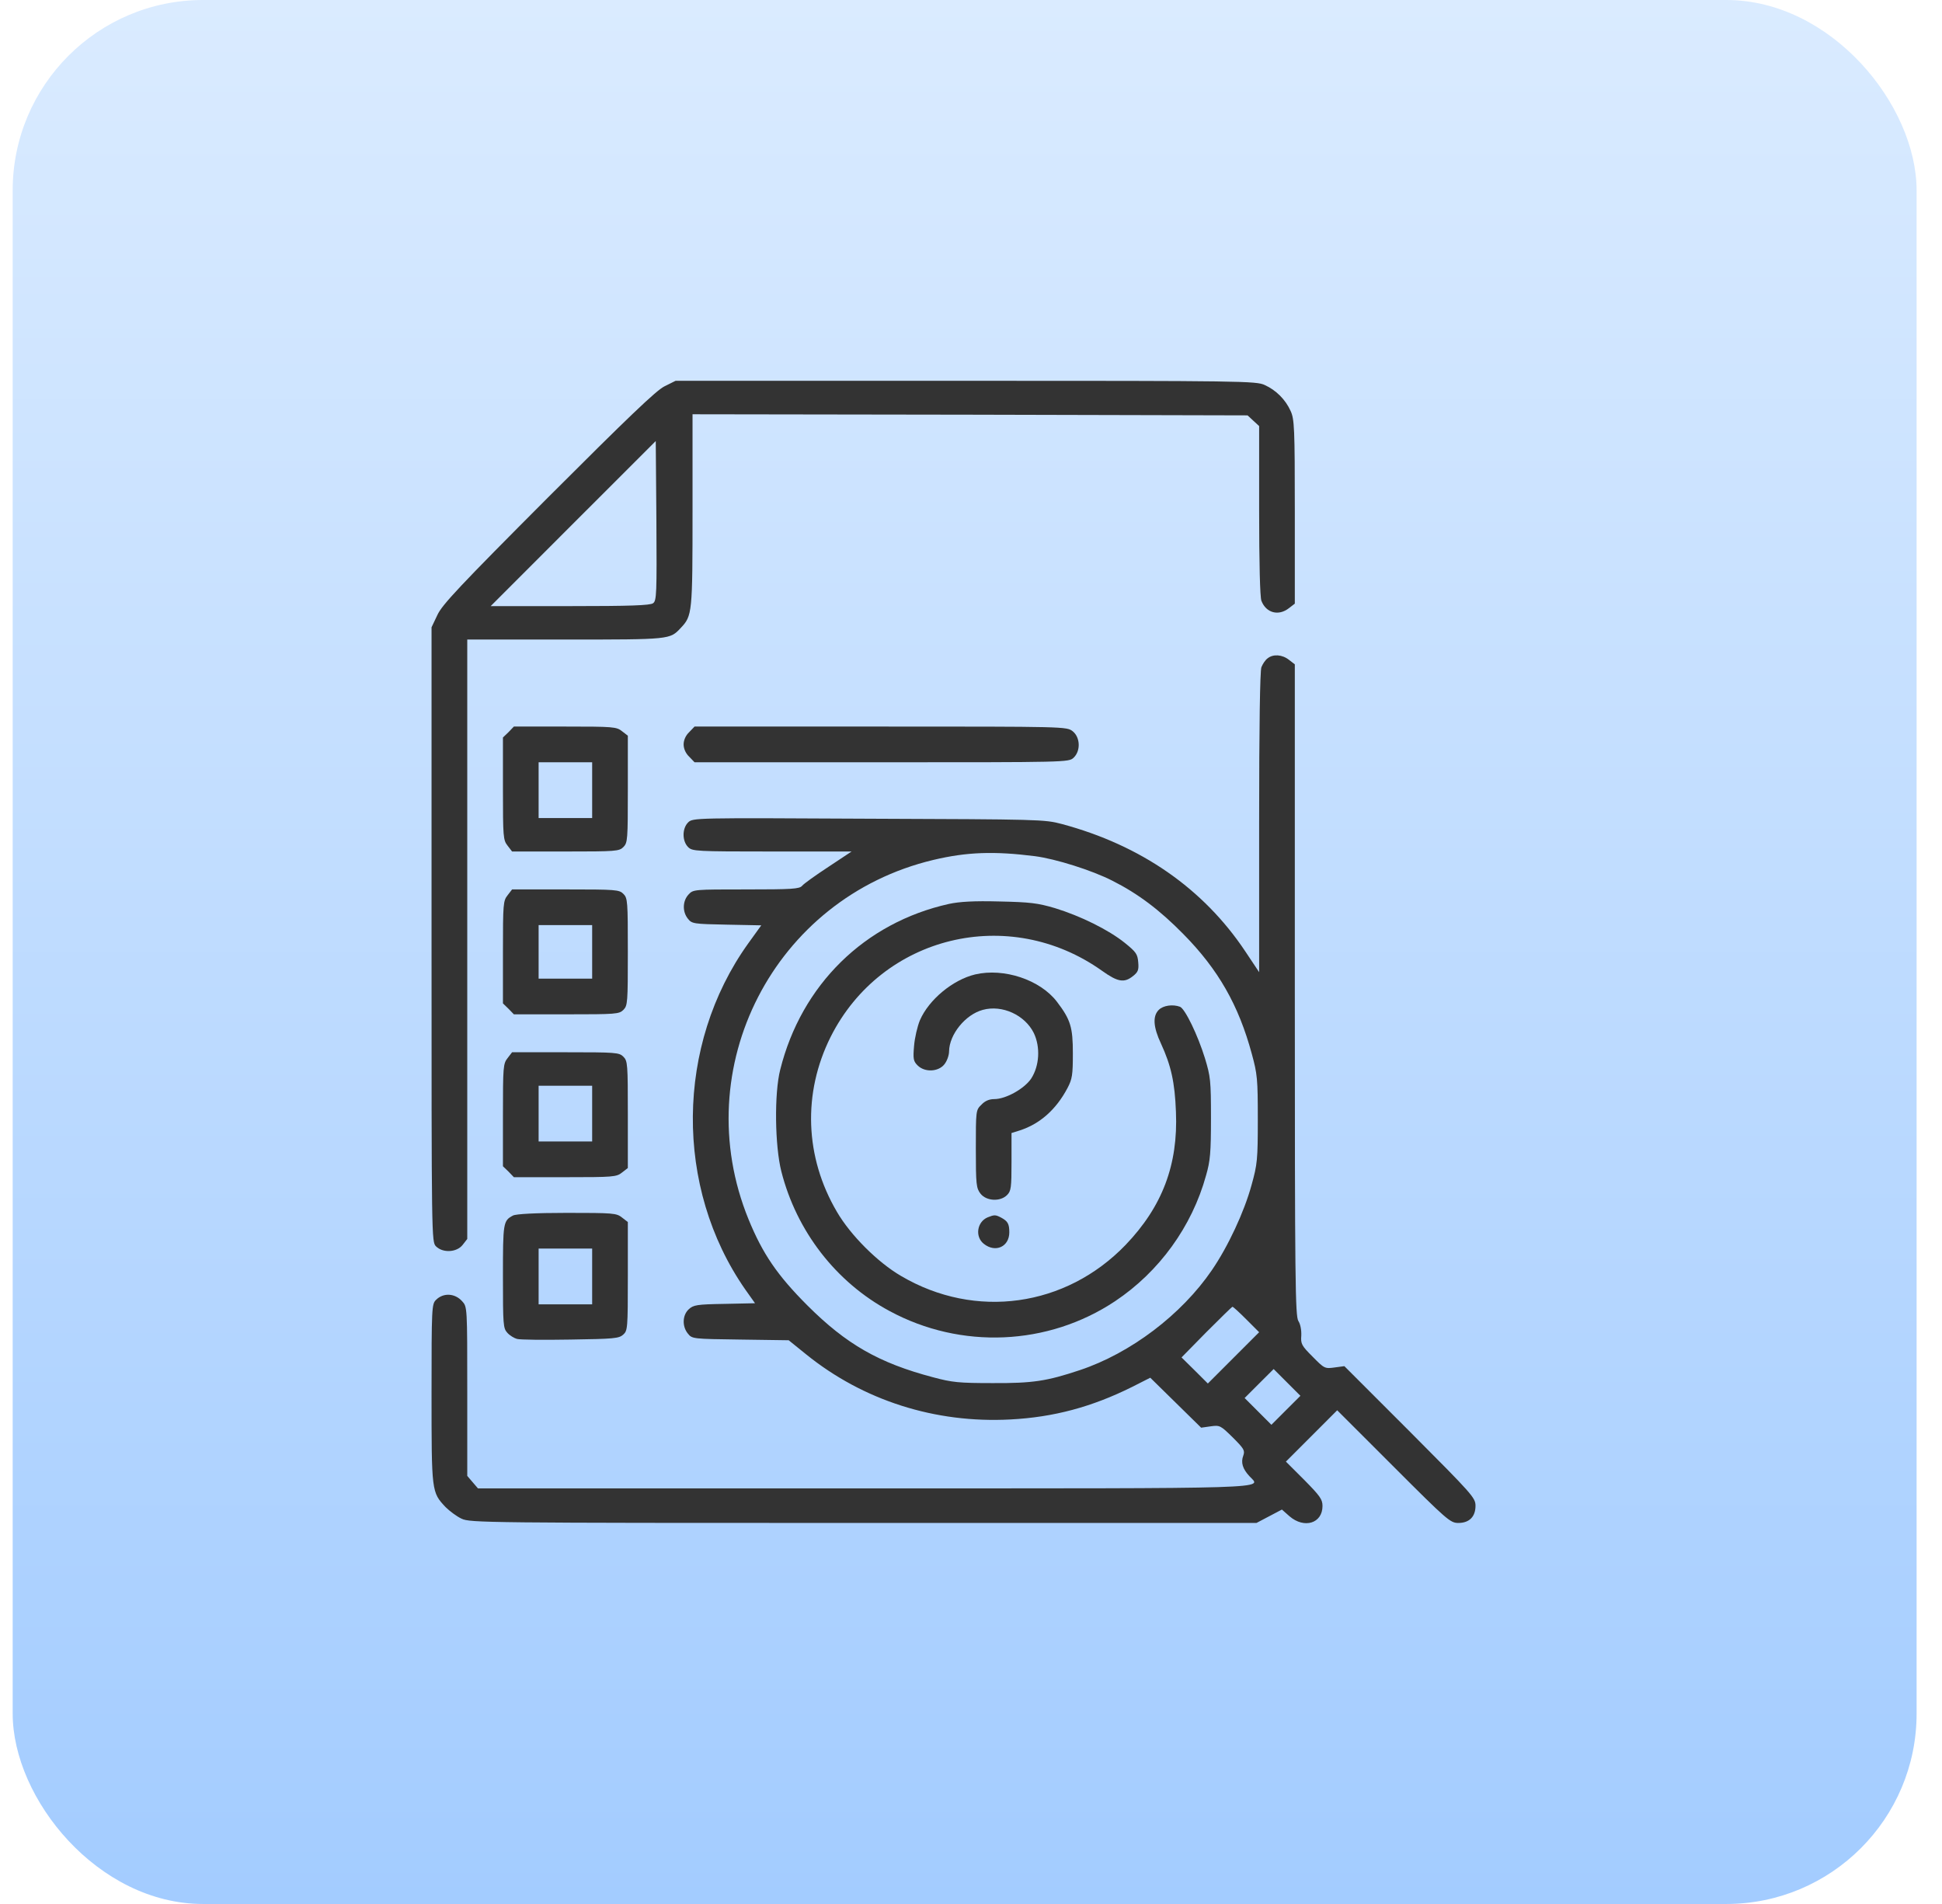
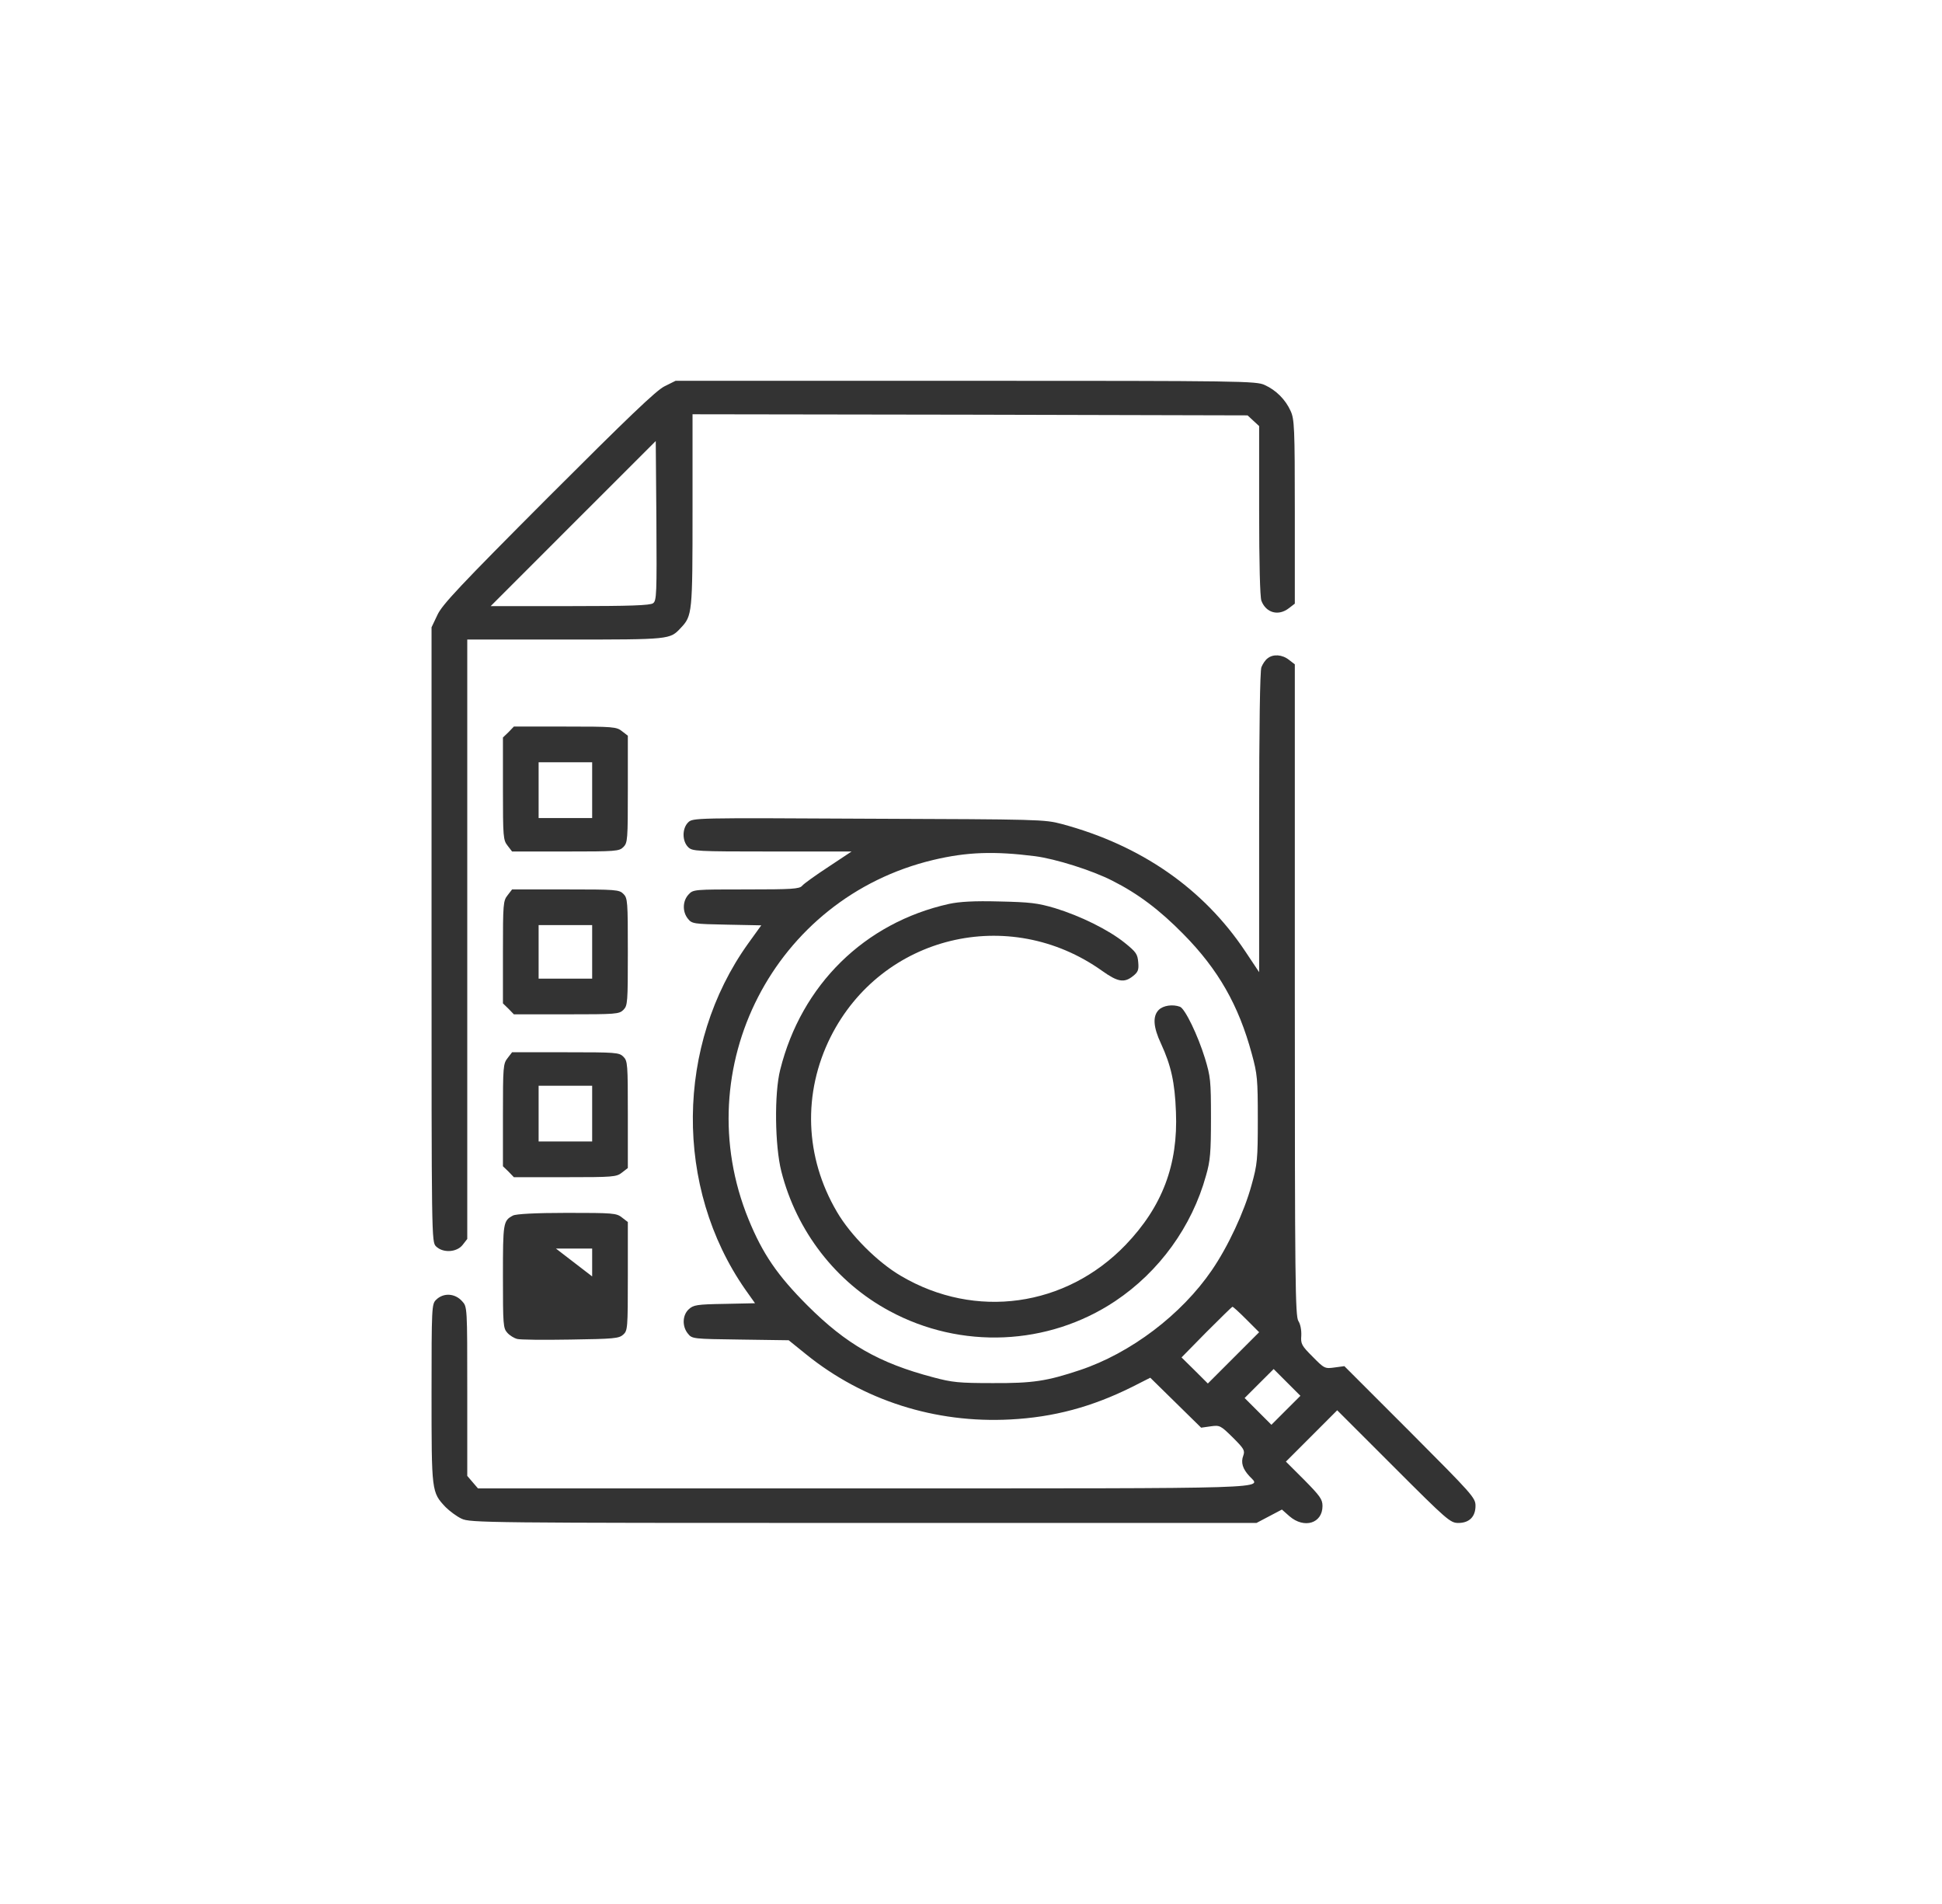
<svg xmlns="http://www.w3.org/2000/svg" width="51" height="50" viewBox="0 0 51 50" fill="none">
-   <rect x="0.333" width="50" height="50" rx="5" fill="url(#paint0_linear_2034_80)" />
  <path d="M17.449 10.146C17.233 10.252 16.483 10.972 14.397 13.058C12.066 15.395 11.609 15.882 11.486 16.151L11.333 16.473V24.54C11.333 32.536 11.333 32.612 11.45 32.73C11.632 32.911 11.995 32.888 12.148 32.694L12.271 32.536V24.669V16.795H14.848C17.619 16.795 17.59 16.795 17.877 16.491C18.181 16.169 18.187 16.11 18.187 13.398V10.879L25.475 10.89L32.763 10.908L32.915 11.049L33.067 11.189V13.404C33.067 14.792 33.09 15.677 33.126 15.776C33.249 16.098 33.577 16.186 33.852 15.969L34.004 15.852V13.439C34.004 11.224 33.993 11.008 33.893 10.791C33.758 10.492 33.512 10.246 33.214 10.111C32.991 10.006 32.628 10 25.358 10H17.742L17.449 10.146ZM17.151 15.841C17.074 15.899 16.541 15.917 14.971 15.917H12.886L15.053 13.749L17.221 11.582L17.238 13.673C17.25 15.595 17.244 15.776 17.151 15.841Z" fill="#333333" />
  <path d="M33.29 17.288C33.231 17.329 33.161 17.434 33.126 17.522C33.09 17.627 33.067 19.033 33.067 21.605V25.53L32.704 24.985C31.603 23.333 29.962 22.197 27.889 21.64C27.426 21.517 27.308 21.517 22.804 21.5C18.228 21.476 18.193 21.476 18.07 21.599C17.912 21.757 17.912 22.085 18.07 22.244C18.181 22.355 18.264 22.361 20.279 22.361H22.364L21.755 22.765C21.415 22.988 21.105 23.21 21.064 23.263C20.993 23.345 20.794 23.357 19.599 23.357C18.223 23.357 18.205 23.357 18.082 23.491C17.924 23.661 17.918 23.942 18.064 24.124C18.17 24.259 18.211 24.265 19.084 24.282L19.992 24.3L19.646 24.78C17.742 27.44 17.707 31.183 19.57 33.86L19.828 34.224L19.025 34.241C18.293 34.253 18.211 34.27 18.088 34.382C17.918 34.54 17.912 34.833 18.064 35.02C18.176 35.161 18.193 35.161 19.447 35.178L20.712 35.196L21.169 35.565C22.669 36.778 24.561 37.381 26.535 37.276C27.672 37.217 28.674 36.947 29.722 36.426L30.208 36.18L30.876 36.836L31.544 37.492L31.79 37.457C32.036 37.422 32.054 37.434 32.376 37.75C32.669 38.043 32.698 38.09 32.651 38.225C32.581 38.406 32.634 38.576 32.815 38.769C33.126 39.103 33.682 39.086 22.657 39.086H12.552L12.411 38.922L12.271 38.758V36.538C12.271 34.317 12.271 34.317 12.136 34.171C11.948 33.96 11.644 33.942 11.45 34.136C11.339 34.247 11.333 34.329 11.333 36.596C11.333 39.185 11.333 39.185 11.702 39.578C11.808 39.683 11.995 39.824 12.124 39.883C12.347 39.988 12.751 39.994 22.675 39.994H32.997L33.331 39.818L33.665 39.642L33.864 39.818C34.251 40.152 34.731 40.005 34.731 39.549C34.731 39.373 34.666 39.285 34.251 38.863L33.77 38.383L34.444 37.709L35.117 37.035L36.6 38.517C38.005 39.923 38.088 39.994 38.298 39.994C38.586 39.994 38.749 39.83 38.749 39.543C38.749 39.332 38.667 39.244 37.027 37.598L35.305 35.876L35.047 35.911C34.795 35.946 34.778 35.94 34.473 35.629C34.18 35.337 34.157 35.29 34.174 35.073C34.18 34.926 34.151 34.774 34.098 34.692C34.016 34.563 34.004 33.696 34.004 25.999V17.446L33.852 17.329C33.676 17.188 33.436 17.17 33.29 17.288ZM27.18 22.484C27.719 22.554 28.674 22.853 29.212 23.128C29.886 23.468 30.454 23.896 31.075 24.528C31.995 25.46 32.528 26.397 32.874 27.674C33.02 28.207 33.032 28.336 33.032 29.39C33.032 30.451 33.02 30.574 32.868 31.119C32.675 31.828 32.247 32.741 31.825 33.356C31.029 34.522 29.693 35.536 28.357 35.981C27.496 36.268 27.127 36.327 26.067 36.321C25.182 36.321 25.006 36.303 24.503 36.168C23.085 35.794 22.224 35.301 21.204 34.282C20.413 33.491 20.027 32.923 19.658 32.021C18.035 28.043 20.331 23.579 24.508 22.583C25.393 22.372 26.113 22.349 27.18 22.484ZM32.733 34.651L33.067 34.985L32.393 35.659L31.72 36.332L31.374 35.987L31.029 35.647L31.679 34.985C32.042 34.622 32.347 34.323 32.364 34.317C32.382 34.311 32.546 34.464 32.733 34.651ZM33.77 37.035L33.389 37.416L33.038 37.065L32.686 36.713L33.067 36.332L33.448 35.952L33.799 36.303L34.151 36.655L33.77 37.035Z" fill="#333333" />
  <path d="M24.924 23.737C22.704 24.23 21.046 25.864 20.49 28.09C20.331 28.711 20.349 30.093 20.519 30.761C20.917 32.331 21.954 33.673 23.36 34.428C25.235 35.442 27.525 35.342 29.283 34.171C30.443 33.398 31.304 32.208 31.673 30.867C31.784 30.486 31.802 30.258 31.802 29.361C31.802 28.377 31.79 28.272 31.644 27.791C31.456 27.182 31.122 26.491 30.988 26.438C30.8 26.368 30.548 26.403 30.431 26.52C30.267 26.684 30.285 26.971 30.489 27.405C30.753 27.979 30.853 28.418 30.882 29.197C30.941 30.586 30.525 31.687 29.558 32.694C27.988 34.323 25.616 34.657 23.665 33.509C23.05 33.151 22.335 32.437 21.978 31.822C21.134 30.386 21.076 28.705 21.814 27.229C23.155 24.563 26.5 23.755 28.943 25.495C29.353 25.788 29.523 25.817 29.751 25.635C29.886 25.53 29.91 25.471 29.892 25.272C29.874 25.055 29.839 25.003 29.541 24.762C29.113 24.417 28.375 24.054 27.707 23.849C27.25 23.714 27.057 23.691 26.242 23.673C25.575 23.655 25.194 23.679 24.924 23.737Z" fill="#333333" />
-   <path d="M25.61 25.589C25.024 25.729 24.391 26.251 24.157 26.796C24.092 26.954 24.022 27.253 24.005 27.463C23.975 27.809 23.987 27.868 24.098 27.979C24.286 28.166 24.643 28.149 24.801 27.95C24.872 27.862 24.924 27.709 24.924 27.61C24.93 27.165 25.352 26.643 25.809 26.52C26.319 26.38 26.916 26.655 27.15 27.129C27.326 27.498 27.297 27.991 27.08 28.325C26.898 28.594 26.412 28.863 26.113 28.863C25.979 28.863 25.867 28.91 25.774 29.01C25.627 29.151 25.627 29.168 25.627 30.17C25.627 31.113 25.639 31.201 25.75 31.347C25.903 31.541 26.266 31.564 26.447 31.383C26.553 31.277 26.564 31.189 26.564 30.51V29.754L26.787 29.684C27.308 29.514 27.736 29.139 28.035 28.571C28.158 28.336 28.175 28.231 28.175 27.663C28.175 26.977 28.117 26.778 27.754 26.303C27.314 25.729 26.365 25.413 25.61 25.589Z" fill="#333333" />
-   <path d="M25.938 31.968C25.657 32.085 25.598 32.478 25.838 32.665C26.143 32.906 26.506 32.741 26.506 32.361C26.506 32.138 26.465 32.068 26.289 31.974C26.143 31.898 26.113 31.898 25.938 31.968Z" fill="#333333" />
  <path d="M13.354 19.227L13.208 19.367V20.709C13.208 21.98 13.214 22.062 13.331 22.209L13.448 22.361H14.854C16.178 22.361 16.26 22.355 16.371 22.244C16.483 22.132 16.488 22.05 16.488 20.726V19.32L16.336 19.203C16.19 19.086 16.108 19.08 14.836 19.08H13.495L13.354 19.227ZM15.551 20.75V21.482H14.848H14.145V20.75V20.018H14.848H15.551V20.75Z" fill="#333333" />
-   <path d="M18.099 19.227C18.006 19.315 17.953 19.438 17.953 19.549C17.953 19.66 18.006 19.783 18.099 19.871L18.24 20.018H23.155C28.017 20.018 28.064 20.018 28.193 19.9C28.386 19.719 28.369 19.361 28.17 19.203C28.012 19.08 27.982 19.08 23.126 19.08H18.24L18.099 19.227Z" fill="#333333" />
  <path d="M13.331 23.509C13.214 23.655 13.208 23.737 13.208 25.009V26.35L13.354 26.491L13.495 26.637H14.877C16.178 26.637 16.26 26.631 16.371 26.52C16.483 26.409 16.488 26.327 16.488 24.997C16.488 23.667 16.483 23.585 16.371 23.474C16.26 23.363 16.178 23.357 14.854 23.357H13.448L13.331 23.509ZM15.551 24.997V25.7H14.848H14.145V24.997V24.294H14.848H15.551V24.997Z" fill="#333333" />
  <path d="M13.331 27.785C13.214 27.932 13.208 28.014 13.208 29.285V30.627L13.354 30.767L13.495 30.914H14.836C16.108 30.914 16.19 30.908 16.336 30.791L16.488 30.673V29.267C16.488 27.944 16.483 27.861 16.371 27.75C16.26 27.639 16.178 27.633 14.854 27.633H13.448L13.331 27.785ZM15.551 29.244V29.976H14.848H14.145V29.244V28.512H14.848H15.551V29.244Z" fill="#333333" />
-   <path d="M13.472 31.921C13.214 32.056 13.208 32.108 13.208 33.52C13.208 34.797 13.214 34.88 13.325 35.002C13.389 35.073 13.507 35.143 13.577 35.161C13.653 35.184 14.28 35.19 14.977 35.178C16.125 35.161 16.254 35.149 16.366 35.049C16.483 34.944 16.488 34.885 16.488 33.514V32.091L16.336 31.974C16.19 31.857 16.108 31.851 14.883 31.851C14.057 31.851 13.548 31.88 13.472 31.921ZM15.551 33.52V34.253H14.848H14.145V33.52V32.788H14.848H15.551V33.52Z" fill="#333333" />
+   <path d="M13.472 31.921C13.214 32.056 13.208 32.108 13.208 33.52C13.208 34.797 13.214 34.88 13.325 35.002C13.389 35.073 13.507 35.143 13.577 35.161C13.653 35.184 14.28 35.19 14.977 35.178C16.125 35.161 16.254 35.149 16.366 35.049C16.483 34.944 16.488 34.885 16.488 33.514V32.091L16.336 31.974C16.19 31.857 16.108 31.851 14.883 31.851C14.057 31.851 13.548 31.88 13.472 31.921ZV34.253H14.848H14.145V33.52V32.788H14.848H15.551V33.52Z" fill="#333333" />
  <defs>
    <linearGradient id="paint0_linear_2034_80" x1="25.333" y1="0" x2="25.333" y2="50" gradientUnits="userSpaceOnUse">
      <stop stop-color="#DAEBFF" />
      <stop offset="1" stop-color="#A3CCFF" />
    </linearGradient>
  </defs>
</svg>